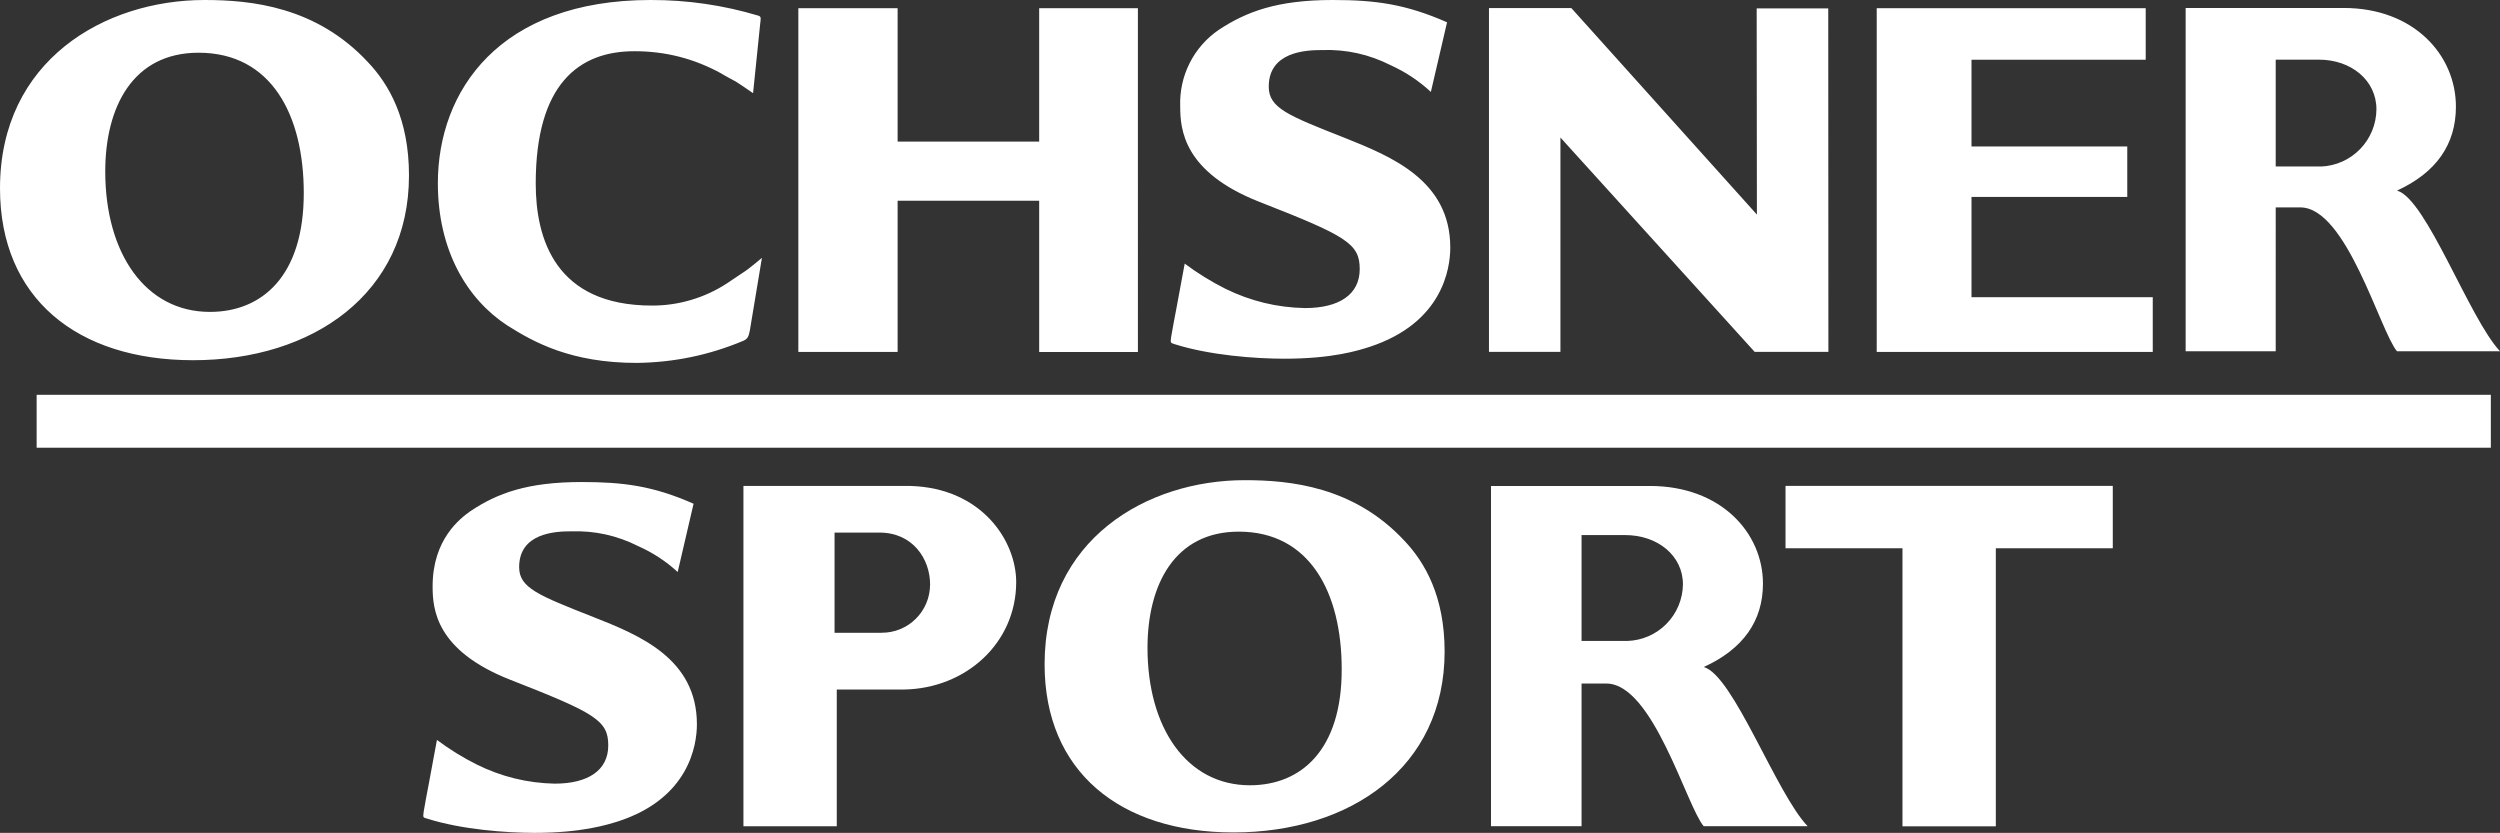
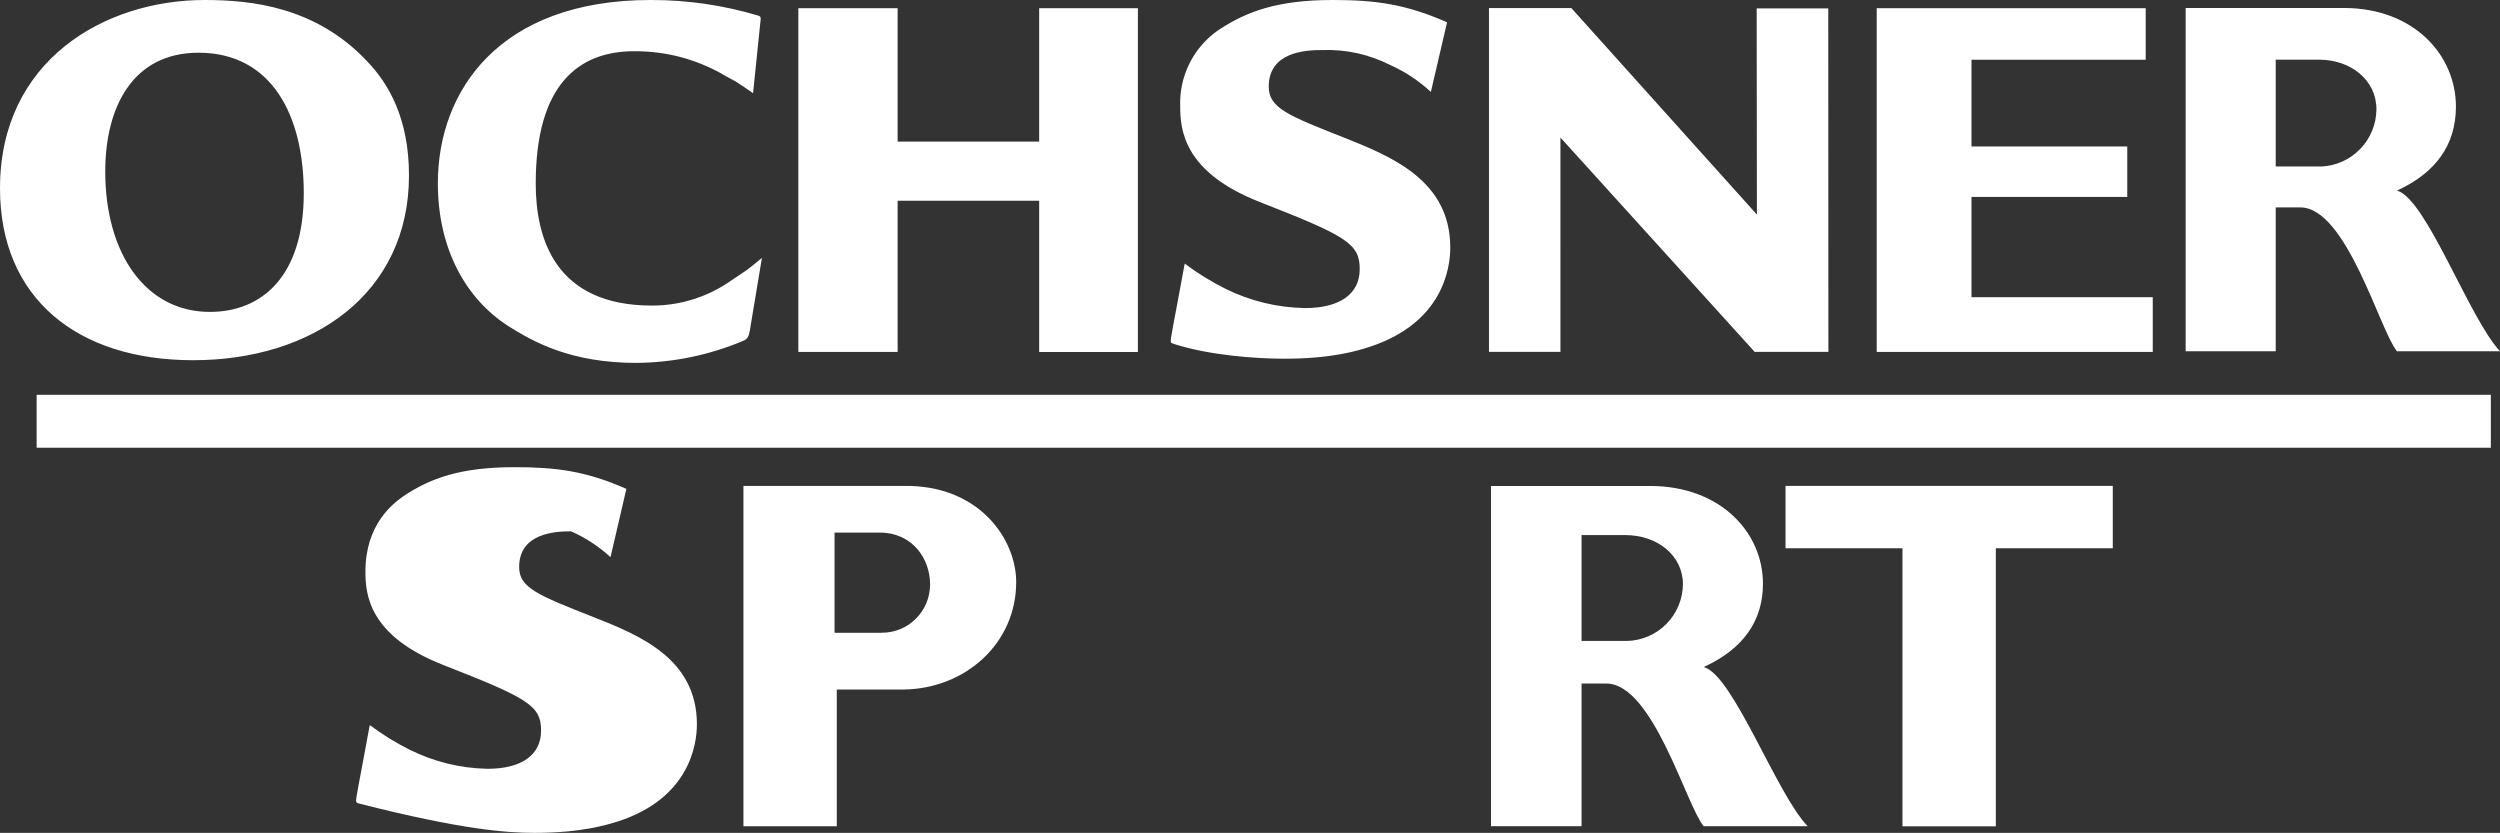
<svg xmlns="http://www.w3.org/2000/svg" version="1.1" id="Layer_1" x="0px" y="0px" viewBox="0 0 90.052 30" style="enable-background:new 0 0 90.052 30;" xml:space="preserve">
  <rect x="0" y="0" width="90.052" height="30" fill="#333333" stroke="none" />
  <style type="text/css">
	.st0{fill:#FFFFFF;}
</style>
  <rect x="1.32" y="14.221" class="st0" width="88.402" height="1.906" />
  <path class="st0" d="M83.606,5.996h-1.633v-3.847h1.558c1.161,0,2.07,0.745,2.07,1.789  c-0.001,0.132-0.015,0.263-0.041,0.393c-0.026,0.13-0.064,0.256-0.114,0.378  c-0.05,0.123-0.112,0.239-0.184,0.35c-0.072,0.111-0.155,0.214-0.247,0.309  c-0.092,0.095-0.192,0.181-0.301,0.257c-0.108,0.076-0.223,0.141-0.344,0.195  c-0.121,0.054-0.246,0.096-0.375,0.126c-0.129,0.03-0.259,0.048-0.392,0.053L83.606,5.996z   M86.342,6.866c1.415-0.651,2.122-1.664,2.122-3.025c0-1.85-1.504-3.554-4.045-3.554h-5.69v12.365  h3.244V7.471h0.888c1.664,0,2.865,4.442,3.479,5.181h3.712C88.943,11.472,87.395,7.149,86.342,6.866z   M67.601,0.295v12.383h9.943v-1.972H71.015V7.093h5.611V5.276h-5.611V2.151h6.275V0.295H67.601z   M28.757,0.295v12.383h3.576V7.23h5.099v5.449h3.556V0.295h-3.556v4.806h-5.099V0.295H28.757z   M27.382,0.859c0.025-0.208,0.04-0.254-0.058-0.293c-1.268-0.38-2.564-0.569-3.889-0.566  c-5.439,0-7.663,3.262-7.663,6.602c0,2.424,1.059,4.18,2.497,5.118  c0.957,0.605,2.289,1.352,4.669,1.352c1.331-0.015,2.611-0.281,3.839-0.797  c0.152-0.067,0.191-0.154,0.233-0.372l0.435-2.615c0,0-0.487,0.416-0.693,0.539  c0,0-0.485,0.329-0.562,0.377c-0.402,0.263-0.833,0.462-1.294,0.599  c-0.46,0.137-0.931,0.205-1.411,0.204c-3.479,0-4.188-2.403-4.188-4.396  c0-3.576,1.548-4.771,3.562-4.766c1.109-0.001,2.149,0.266,3.121,0.801  C25.998,2.665,26.429,2.898,26.429,2.898c0.037,0,0.697,0.458,0.697,0.458L27.382,0.859z M52.124,0.803  c-1.498-0.66-2.596-0.803-4.119-0.803c-1.993,0-3.106,0.416-4.105,1.076  c-0.223,0.152-0.423,0.33-0.601,0.533c-0.178,0.203-0.327,0.425-0.448,0.666  s-0.211,0.493-0.268,0.757c-0.057,0.264-0.081,0.53-0.071,0.8c0,0.832,0.117,2.363,2.852,3.439  c3.146,1.23,3.614,1.504,3.614,2.422s-0.743,1.404-1.972,1.404  c-1.005-0.019-1.958-0.25-2.861-0.693c-0.517-0.259-1.008-0.562-1.471-0.909l-0.293,1.581  c-0.079,0.391-0.133,0.718-0.196,1.065c-0.025,0.208-0.031,0.208,0.125,0.256  c1.265,0.402,2.913,0.524,3.953,0.524c1.737,0,2.657-0.293,3.085-0.431  c2.599-0.859,2.892-2.792,2.892-3.574c0-2.422-2.128-3.281-3.809-3.953  c-2.035-0.801-2.73-1.074-2.73-1.841c0-1.248,1.313-1.321,1.92-1.319  c0.872-0.03,1.696,0.153,2.474,0.547c0.534,0.242,1.016,0.562,1.446,0.961L52.124,0.803z   M7.561,11.235c-2.324,0-3.77-2.11-3.77-5.058c0-2.324,0.994-4.278,3.36-4.278  c2.628,0,3.791,2.245,3.791,5.058C10.942,9.947,9.437,11.235,7.561,11.235z M13.247,2.232  c-1.856-1.993-4.196-2.232-5.878-2.232C3.774,0,0,2.172,0,6.783c0,3.953,2.775,6.192,6.955,6.192  c4.319,0,7.777-2.403,7.777-6.658C14.732,4.282,14.008,3.031,13.247,2.232L13.247,2.232z   M53.634,0.291v12.383h2.574V4.954l6.997,7.721h2.655L65.855,0.302H63.277l0.008,7.427L56.601,0.291  H53.634L53.634,0.291z" />
  <g>
    <path class="st0" d="M61.368,24.027c1.423-0.647,2.135-1.664,2.135-3.002c0-1.833-1.515-3.52-4.07-3.52   h-5.726v12.256h3.262v-5.139h0.895c1.679,0,2.884,4.407,3.504,5.139h3.745   C63.985,28.589,62.427,24.304,61.368,24.027z M60.578,21.442c-0.027,0.129-0.066,0.255-0.117,0.377   c-0.051,0.122-0.113,0.238-0.186,0.348c-0.073,0.11-0.156,0.212-0.249,0.306   c-0.093,0.094-0.193,0.179-0.302,0.253c-0.109,0.075-0.224,0.139-0.345,0.191   c-0.121,0.053-0.246,0.094-0.375,0.122c-0.129,0.029-0.259,0.045-0.391,0.049h0h-0h-1.644   v-3.814h1.571c1.167,0,2.081,0.739,2.081,1.775C60.619,21.182,60.605,21.312,60.578,21.442z" />
    <path class="st0" d="M32.792,17.504h-6.013v12.258h3.362v-4.925h2.418   c2.22-0.033,4.045-1.664,4.045-3.872C36.603,19.487,35.374,17.581,32.792,17.504z M33.468,21.396   c-0.022,0.112-0.055,0.221-0.099,0.327c-0.044,0.106-0.098,0.206-0.162,0.301   c-0.064,0.095-0.136,0.183-0.218,0.264c-0.081,0.081-0.17,0.153-0.265,0.216   c-0.096,0.063-0.196,0.116-0.302,0.16s-0.215,0.076-0.328,0.097   c-0.112,0.022-0.226,0.032-0.34,0.031l-0.002,0.002h-1.691v-3.61h1.617   c1.203,0,1.825,0.953,1.825,1.872C33.501,21.17,33.49,21.284,33.468,21.396z" />
-     <path class="st0" d="M44.836,17.296c-3.516,0-7.209,2.122-7.209,6.633c0,3.859,2.715,6.056,6.803,6.056   c4.223,0,7.606-2.349,7.606-6.516c0-1.987-0.707-3.21-1.452-3.995   C48.77,17.527,46.48,17.296,44.836,17.296z M45.023,28.286c-2.274,0-3.689-2.064-3.689-4.95   c0-2.274,0.976-4.186,3.287-4.186c2.561,0,3.708,2.199,3.708,4.952   C48.337,27.025,46.858,28.286,45.023,28.286z" />
-     <path class="st0" d="M21.376,22.227c-1.989-0.784-2.676-1.053-2.676-1.798   c0-1.223,1.286-1.292,1.872-1.29c0.852-0.028,1.659,0.15,2.42,0.535   c0.524,0.233,0.997,0.543,1.419,0.93l0.572-2.459c-1.456-0.645-2.538-0.782-4.03-0.782   c-1.949,0-3.038,0.399-4.011,1.051c-0.345,0.248-1.359,0.992-1.359,2.705   c0,0.822,0.114,2.311,2.79,3.364c3.077,1.203,3.537,1.471,3.537,2.368c0,0.897-0.726,1.377-1.931,1.377   c-0.985-0.021-1.919-0.25-2.802-0.687c-0.506-0.253-0.985-0.549-1.438-0.888l-0.287,1.546   c-0.077,0.383-0.131,0.703-0.191,1.04c-0.025,0.208-0.031,0.208,0.123,0.248   C16.622,29.881,18.23,30,19.254,30c1.702,0,2.599-0.287,3.019-0.416   c2.542-0.832,2.83-2.734,2.83-3.497C25.102,23.717,23.022,22.876,21.376,22.227z" />
+     <path class="st0" d="M21.376,22.227c-1.989-0.784-2.676-1.053-2.676-1.798   c0-1.223,1.286-1.292,1.872-1.29c0.524,0.233,0.997,0.543,1.419,0.93l0.572-2.459c-1.456-0.645-2.538-0.782-4.03-0.782   c-1.949,0-3.038,0.399-4.011,1.051c-0.345,0.248-1.359,0.992-1.359,2.705   c0,0.822,0.114,2.311,2.79,3.364c3.077,1.203,3.537,1.471,3.537,2.368c0,0.897-0.726,1.377-1.931,1.377   c-0.985-0.021-1.919-0.25-2.802-0.687c-0.506-0.253-0.985-0.549-1.438-0.888l-0.287,1.546   c-0.077,0.383-0.131,0.703-0.191,1.04c-0.025,0.208-0.031,0.208,0.123,0.248   C16.622,29.881,18.23,30,19.254,30c1.702,0,2.599-0.287,3.019-0.416   c2.542-0.832,2.83-2.734,2.83-3.497C25.102,23.717,23.022,22.876,21.376,22.227z" />
    <polygon class="st0" points="64.316,17.502 64.316,19.749 68.529,19.749 68.529,29.765 71.891,29.765    71.891,19.749 76.104,19.749 76.104,17.502  " />
  </g>
</svg>